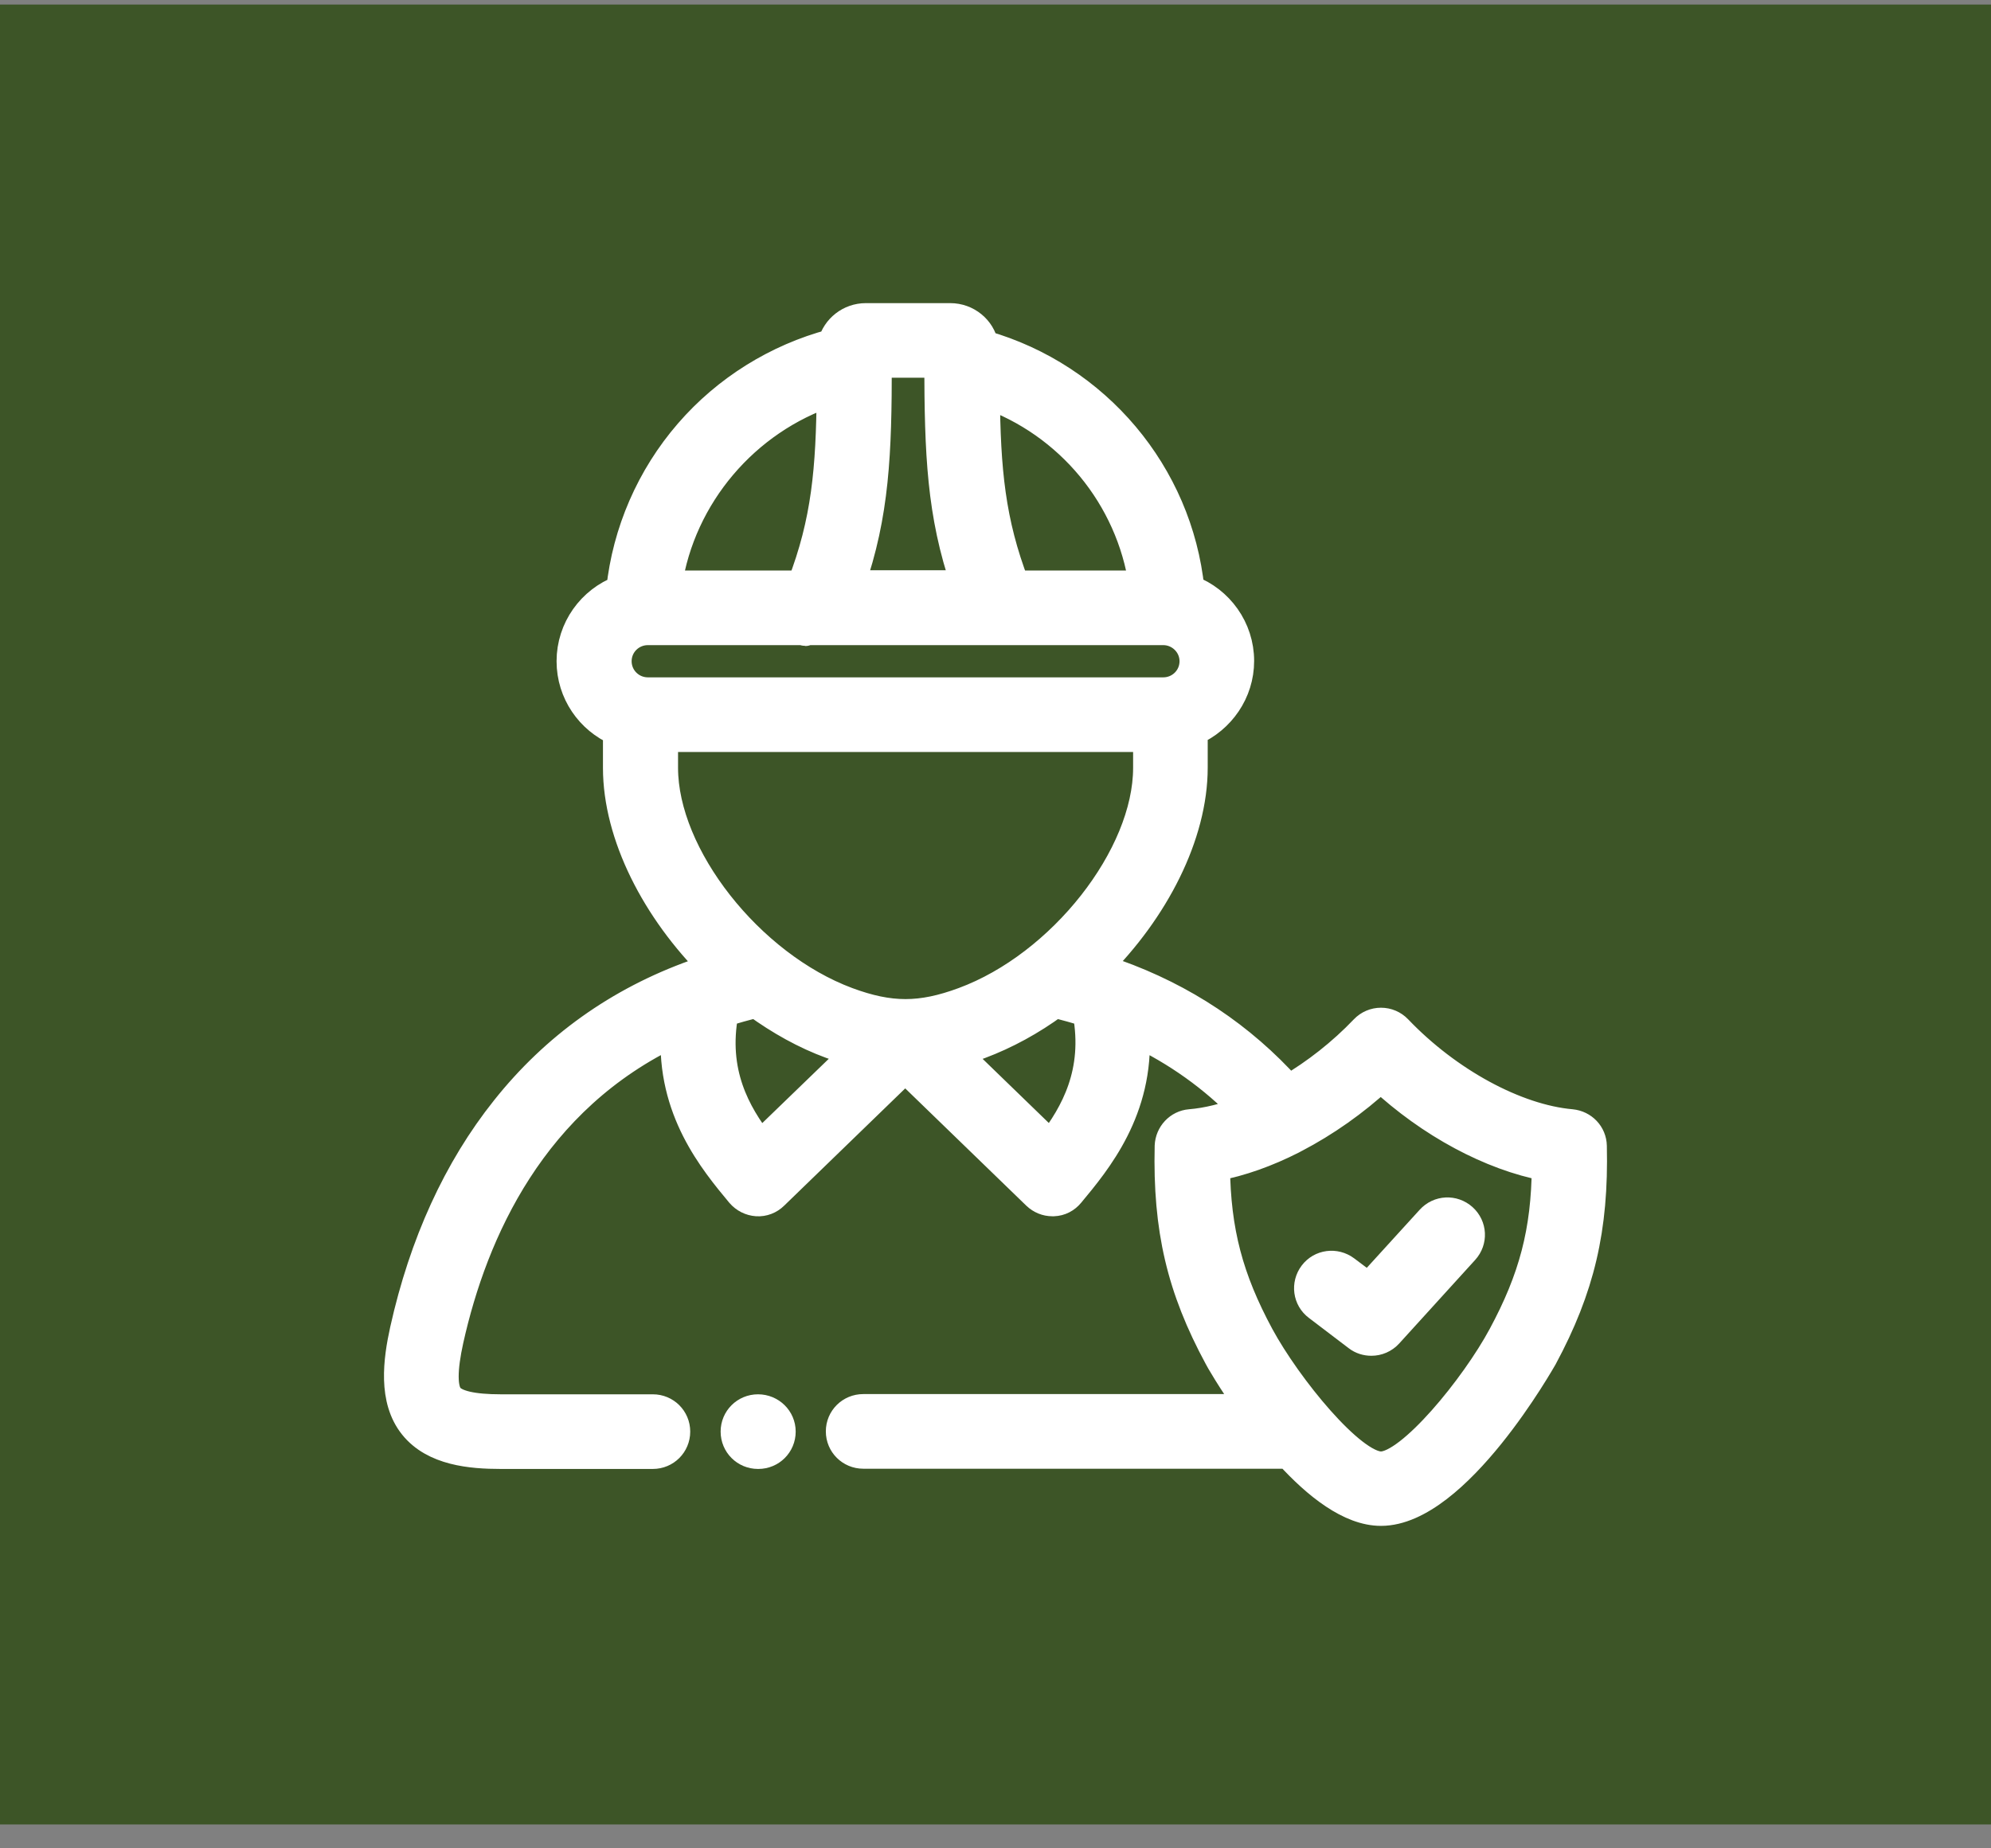
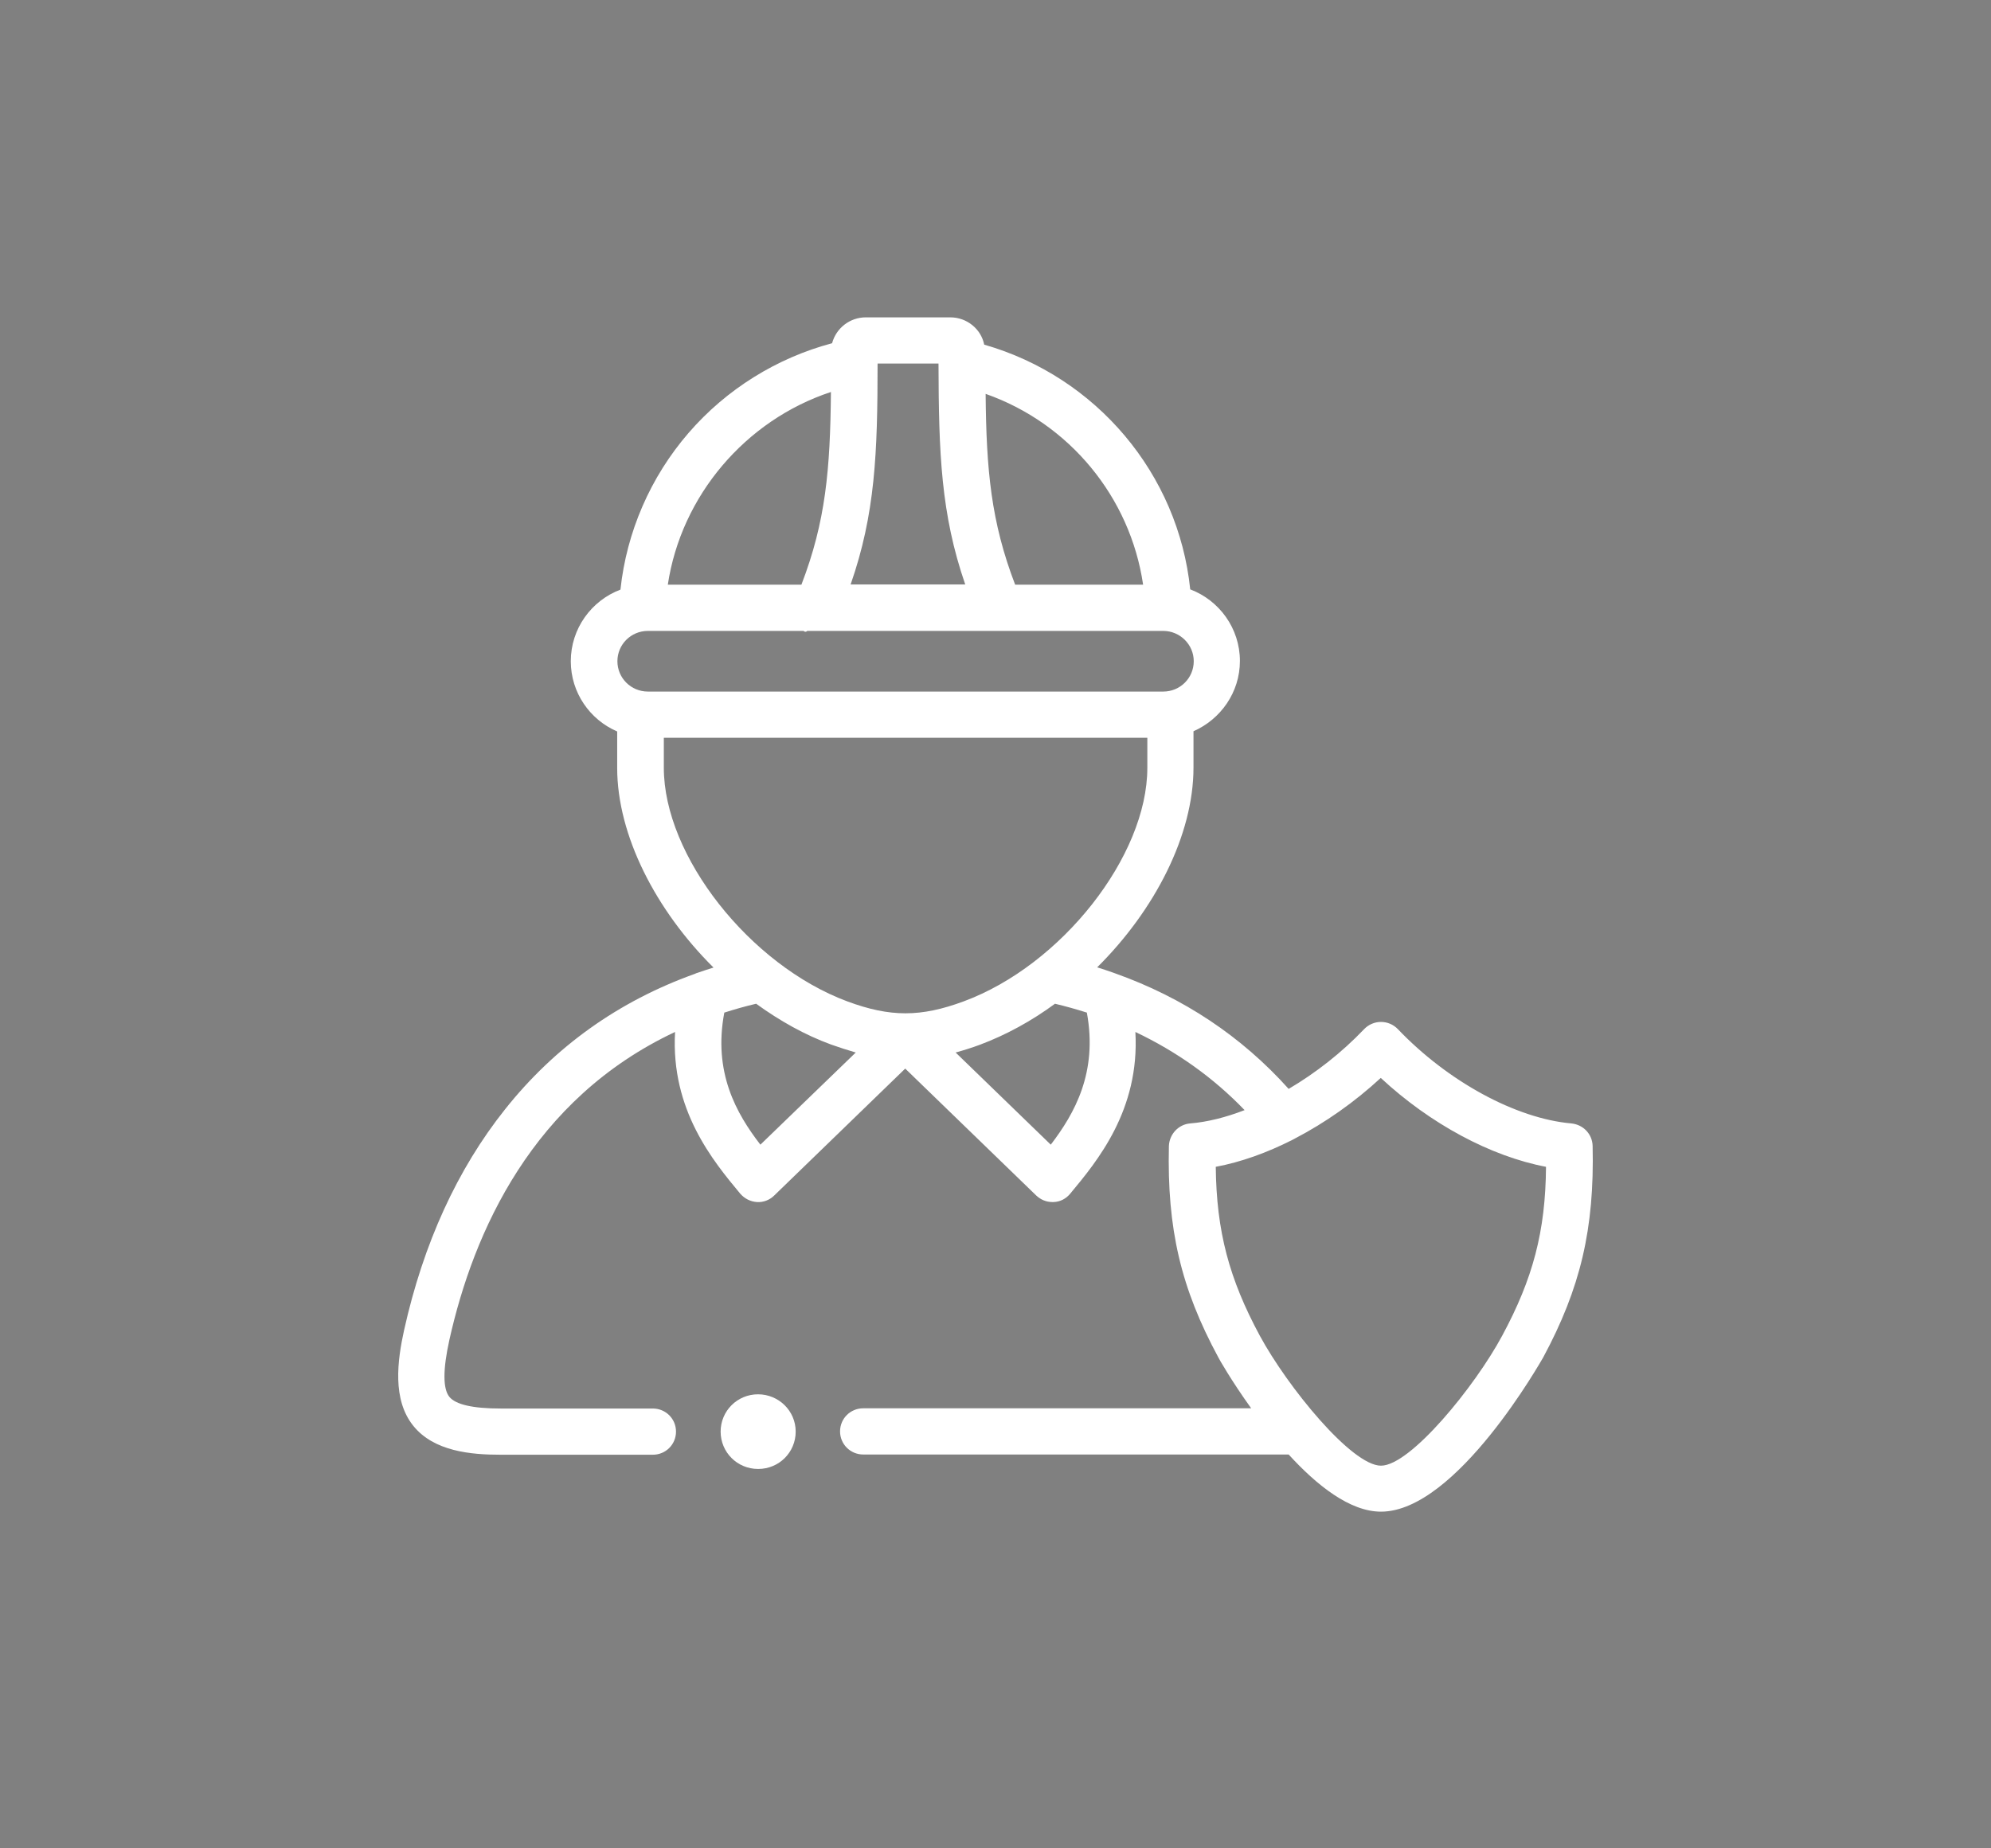
<svg xmlns="http://www.w3.org/2000/svg" width="70" height="65" viewBox="0 0 70 65" fill="none">
  <rect x="0" y="0" width="70" height="65" fill="#808080" stroke="none" />
-   <rect width="70" height="64" transform="translate(0 0.16)" fill="#3D5527" />
-   <path d="M47.309 44.651C46.947 44.381 46.436 44.446 46.164 44.807C45.892 45.168 45.958 45.677 46.32 45.948L47.721 47.014C47.87 47.129 48.043 47.178 48.216 47.178C48.438 47.178 48.661 47.088 48.825 46.908L51.495 43.97C51.8 43.634 51.775 43.125 51.438 42.822C51.1 42.518 50.589 42.543 50.284 42.879L48.117 45.258L47.309 44.651Z" fill="white" />
  <path d="M55.994 40.303C55.986 39.884 55.665 39.548 55.244 39.507C53.3 39.335 50.91 38.038 49.147 36.192C48.99 36.028 48.776 35.938 48.553 35.938C48.331 35.938 48.117 36.028 47.96 36.192C47.169 37.021 46.255 37.735 45.307 38.293C43.651 36.447 41.607 35.085 39.209 34.231C39.184 34.223 39.168 34.215 39.143 34.207C38.954 34.141 38.764 34.075 38.575 34.018C40.602 32.008 41.961 29.366 41.961 26.995V25.715C42.917 25.296 43.593 24.345 43.593 23.245C43.593 22.097 42.868 21.112 41.846 20.726C41.426 16.665 38.55 13.252 34.603 12.12C34.496 11.578 34.002 11.16 33.408 11.16H30.442C29.873 11.16 29.395 11.545 29.255 12.07C27.311 12.587 25.539 13.687 24.212 15.221C22.869 16.772 22.029 18.708 21.814 20.735C20.793 21.12 20.068 22.105 20.068 23.253C20.068 24.361 20.743 25.313 21.699 25.723V27.003C21.699 29.374 23.059 32.016 25.086 34.026C24.904 34.084 24.715 34.141 24.534 34.207C24.501 34.215 24.46 34.231 24.427 34.248C21.749 35.208 19.507 36.808 17.76 39.007C16.079 41.115 14.885 43.732 14.209 46.768C13.97 47.851 13.789 49.221 14.53 50.14C15.255 51.043 16.557 51.158 17.604 51.158H22.952C23.405 51.158 23.767 50.797 23.767 50.345C23.767 49.894 23.405 49.533 22.952 49.533H17.604C16.623 49.533 16.022 49.394 15.799 49.123C15.569 48.836 15.569 48.163 15.799 47.121C16.648 43.314 18.724 38.645 23.734 36.291C23.578 39.039 25.078 40.836 26.025 41.977C26.174 42.149 26.38 42.256 26.61 42.272C26.841 42.288 27.063 42.198 27.22 42.042L31.826 37.579L36.432 42.042C36.589 42.19 36.787 42.272 37.001 42.272C37.017 42.272 37.034 42.272 37.042 42.272C37.273 42.264 37.479 42.157 37.627 41.977C38.575 40.836 40.075 39.039 39.918 36.291C41.368 36.98 42.654 37.891 43.758 39.039C43.099 39.294 42.448 39.458 41.846 39.507C41.434 39.54 41.113 39.884 41.096 40.303C41.03 43.215 41.517 45.3 42.835 47.736C42.843 47.761 43.288 48.549 43.989 49.525H30.351C29.898 49.525 29.535 49.886 29.535 50.337C29.535 50.788 29.898 51.15 30.351 51.15H45.307C46.296 52.233 47.458 53.16 48.553 53.16C51.215 53.16 54.223 47.786 54.256 47.736C55.566 45.3 56.06 43.215 55.994 40.303ZM40.19 20.562H35.691C34.842 18.347 34.677 16.526 34.653 13.851C37.594 14.885 39.737 17.477 40.19 20.562ZM30.854 12.784H32.996C33.005 15.935 33.079 18.068 33.936 20.554H29.906C30.771 18.076 30.854 15.935 30.854 12.784ZM29.214 13.785C29.189 16.501 29.033 18.331 28.176 20.562H23.479C23.949 17.436 26.206 14.778 29.214 13.785ZM22.779 22.187H28.25C28.299 22.228 28.341 22.228 28.382 22.187H40.898C41.483 22.187 41.97 22.663 41.97 23.253C41.97 23.844 41.492 24.32 40.898 24.32H22.779C22.185 24.32 21.707 23.844 21.707 23.253C21.707 22.663 22.185 22.187 22.779 22.187ZM23.339 27.003V25.945H40.338V27.003C40.338 30.104 37.322 33.944 33.878 35.216C32.37 35.774 31.299 35.774 29.791 35.216C26.355 33.936 23.339 30.096 23.339 27.003ZM26.734 40.254C25.885 39.154 25.069 37.71 25.465 35.61C25.827 35.495 26.198 35.388 26.585 35.298C27.41 35.897 28.299 36.397 29.222 36.734C29.519 36.84 29.807 36.931 30.087 37.013L26.734 40.254ZM36.943 40.254L33.598 37.013C33.87 36.939 34.158 36.849 34.447 36.742C35.369 36.397 36.268 35.905 37.092 35.298C37.471 35.388 37.85 35.495 38.212 35.61C38.599 37.71 37.784 39.154 36.943 40.254ZM52.814 46.973C51.849 48.77 49.584 51.543 48.553 51.543C47.523 51.543 45.266 48.77 44.293 46.973C43.214 44.971 42.769 43.306 42.744 41.033C43.626 40.869 44.541 40.541 45.447 40.081C45.48 40.065 45.513 40.048 45.538 40.032C46.592 39.482 47.622 38.76 48.545 37.907C50.284 39.523 52.41 40.664 54.355 41.033C54.338 43.306 53.893 44.971 52.814 46.973Z" fill="white" />
  <path d="M26.651 49.533C26.198 49.533 25.836 49.894 25.836 50.345C25.836 50.797 26.198 51.158 26.651 51.158H26.66C27.113 51.158 27.475 50.797 27.475 50.345C27.475 49.894 27.105 49.533 26.651 49.533Z" fill="white" />
-   <path d="M47.309 44.651C46.947 44.381 46.436 44.446 46.164 44.807C45.892 45.168 45.958 45.677 46.32 45.948L47.721 47.014C47.87 47.129 48.043 47.178 48.216 47.178C48.438 47.178 48.661 47.088 48.825 46.908L51.495 43.97C51.8 43.634 51.775 43.125 51.438 42.822C51.1 42.518 50.589 42.543 50.284 42.879L48.117 45.258L47.309 44.651Z" stroke="white" />
-   <path d="M55.994 40.303C55.986 39.884 55.665 39.548 55.244 39.507C53.3 39.335 50.91 38.038 49.147 36.192C48.99 36.028 48.776 35.938 48.553 35.938C48.331 35.938 48.117 36.028 47.96 36.192C47.169 37.021 46.255 37.735 45.307 38.293C43.651 36.447 41.607 35.085 39.209 34.231C39.184 34.223 39.168 34.215 39.143 34.207C38.954 34.141 38.764 34.075 38.575 34.018C40.602 32.008 41.961 29.366 41.961 26.995V25.715C42.917 25.296 43.593 24.345 43.593 23.245C43.593 22.097 42.868 21.112 41.846 20.726C41.426 16.665 38.55 13.252 34.603 12.12C34.496 11.578 34.002 11.16 33.408 11.16H30.442C29.873 11.16 29.395 11.545 29.255 12.07C27.311 12.587 25.539 13.687 24.212 15.221C22.869 16.772 22.029 18.708 21.814 20.735C20.793 21.12 20.068 22.105 20.068 23.253C20.068 24.361 20.743 25.313 21.699 25.723V27.003C21.699 29.374 23.059 32.016 25.086 34.026C24.904 34.084 24.715 34.141 24.534 34.207C24.501 34.215 24.46 34.231 24.427 34.248C21.749 35.208 19.507 36.808 17.76 39.007C16.079 41.115 14.885 43.732 14.209 46.768C13.97 47.851 13.789 49.221 14.53 50.14C15.255 51.043 16.557 51.158 17.604 51.158H22.952C23.405 51.158 23.767 50.797 23.767 50.345C23.767 49.894 23.405 49.533 22.952 49.533H17.604C16.623 49.533 16.022 49.394 15.799 49.123C15.569 48.836 15.569 48.163 15.799 47.121C16.648 43.314 18.724 38.645 23.734 36.291C23.578 39.039 25.078 40.836 26.025 41.977C26.174 42.149 26.38 42.256 26.61 42.272C26.841 42.288 27.063 42.198 27.22 42.042L31.826 37.579L36.432 42.042C36.589 42.19 36.787 42.272 37.001 42.272C37.017 42.272 37.034 42.272 37.042 42.272C37.273 42.264 37.479 42.157 37.627 41.977C38.575 40.836 40.075 39.039 39.918 36.291C41.368 36.98 42.654 37.891 43.758 39.039C43.099 39.294 42.448 39.458 41.846 39.507C41.434 39.54 41.113 39.884 41.096 40.303C41.03 43.215 41.517 45.3 42.835 47.736C42.843 47.761 43.288 48.549 43.989 49.525H30.351C29.898 49.525 29.535 49.886 29.535 50.337C29.535 50.788 29.898 51.15 30.351 51.15H45.307C46.296 52.233 47.458 53.16 48.553 53.16C51.215 53.16 54.223 47.786 54.256 47.736C55.566 45.3 56.06 43.215 55.994 40.303ZM40.19 20.562H35.691C34.842 18.347 34.677 16.526 34.653 13.851C37.594 14.885 39.737 17.477 40.19 20.562ZM30.854 12.784H32.996C33.005 15.935 33.079 18.068 33.936 20.554H29.906C30.771 18.076 30.854 15.935 30.854 12.784ZM29.214 13.785C29.189 16.501 29.033 18.331 28.176 20.562H23.479C23.949 17.436 26.206 14.778 29.214 13.785ZM22.779 22.187H28.25C28.299 22.228 28.341 22.228 28.382 22.187H40.898C41.483 22.187 41.97 22.663 41.97 23.253C41.97 23.844 41.492 24.32 40.898 24.32H22.779C22.185 24.32 21.707 23.844 21.707 23.253C21.707 22.663 22.185 22.187 22.779 22.187ZM23.339 27.003V25.945H40.338V27.003C40.338 30.104 37.322 33.944 33.878 35.216C32.37 35.774 31.299 35.774 29.791 35.216C26.355 33.936 23.339 30.096 23.339 27.003ZM26.734 40.254C25.885 39.154 25.069 37.71 25.465 35.61C25.827 35.495 26.198 35.388 26.585 35.298C27.41 35.897 28.299 36.397 29.222 36.734C29.519 36.84 29.807 36.931 30.087 37.013L26.734 40.254ZM36.943 40.254L33.598 37.013C33.87 36.939 34.158 36.849 34.447 36.742C35.369 36.397 36.268 35.905 37.092 35.298C37.471 35.388 37.85 35.495 38.212 35.61C38.599 37.71 37.784 39.154 36.943 40.254ZM52.814 46.973C51.849 48.77 49.584 51.543 48.553 51.543C47.523 51.543 45.266 48.77 44.293 46.973C43.214 44.971 42.769 43.306 42.744 41.033C43.626 40.869 44.541 40.541 45.447 40.081C45.48 40.065 45.513 40.048 45.538 40.032C46.592 39.482 47.622 38.76 48.545 37.907C50.284 39.523 52.41 40.664 54.355 41.033C54.338 43.306 53.893 44.971 52.814 46.973Z" stroke="white" />
  <path d="M26.651 49.533C26.198 49.533 25.836 49.894 25.836 50.345C25.836 50.797 26.198 51.158 26.651 51.158H26.66C27.113 51.158 27.475 50.797 27.475 50.345C27.475 49.894 27.105 49.533 26.651 49.533Z" stroke="white" />
</svg>